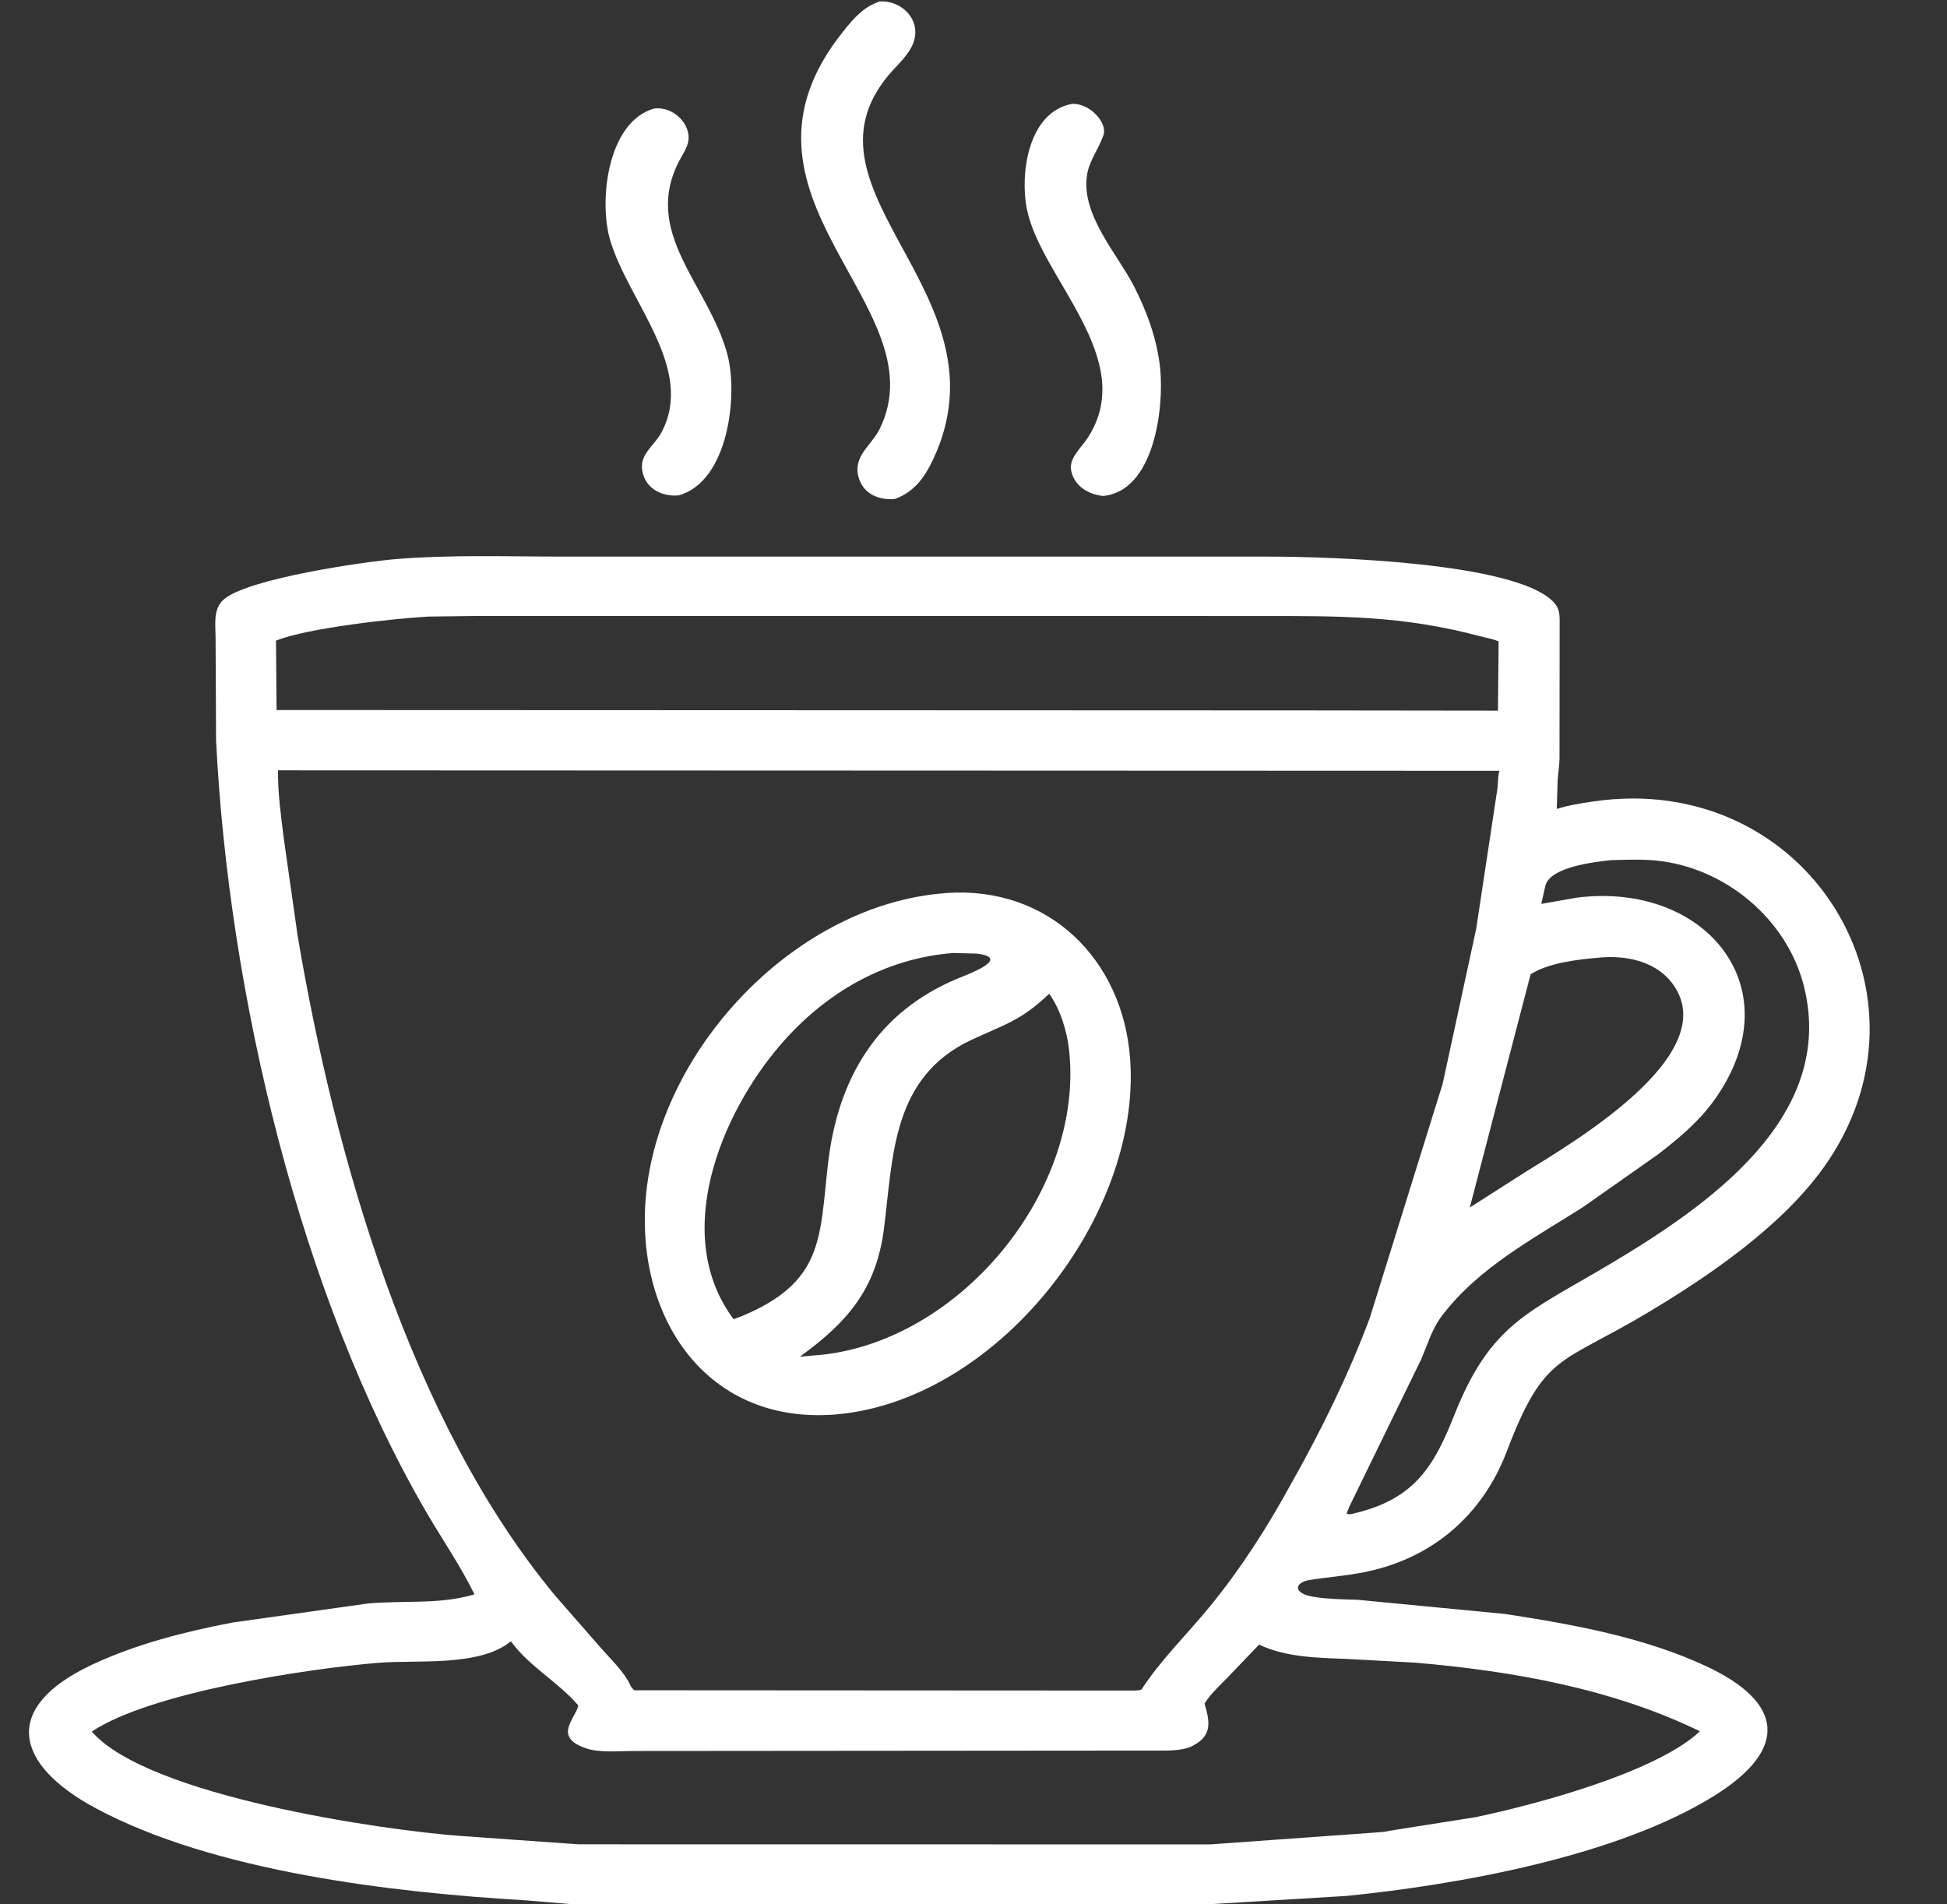
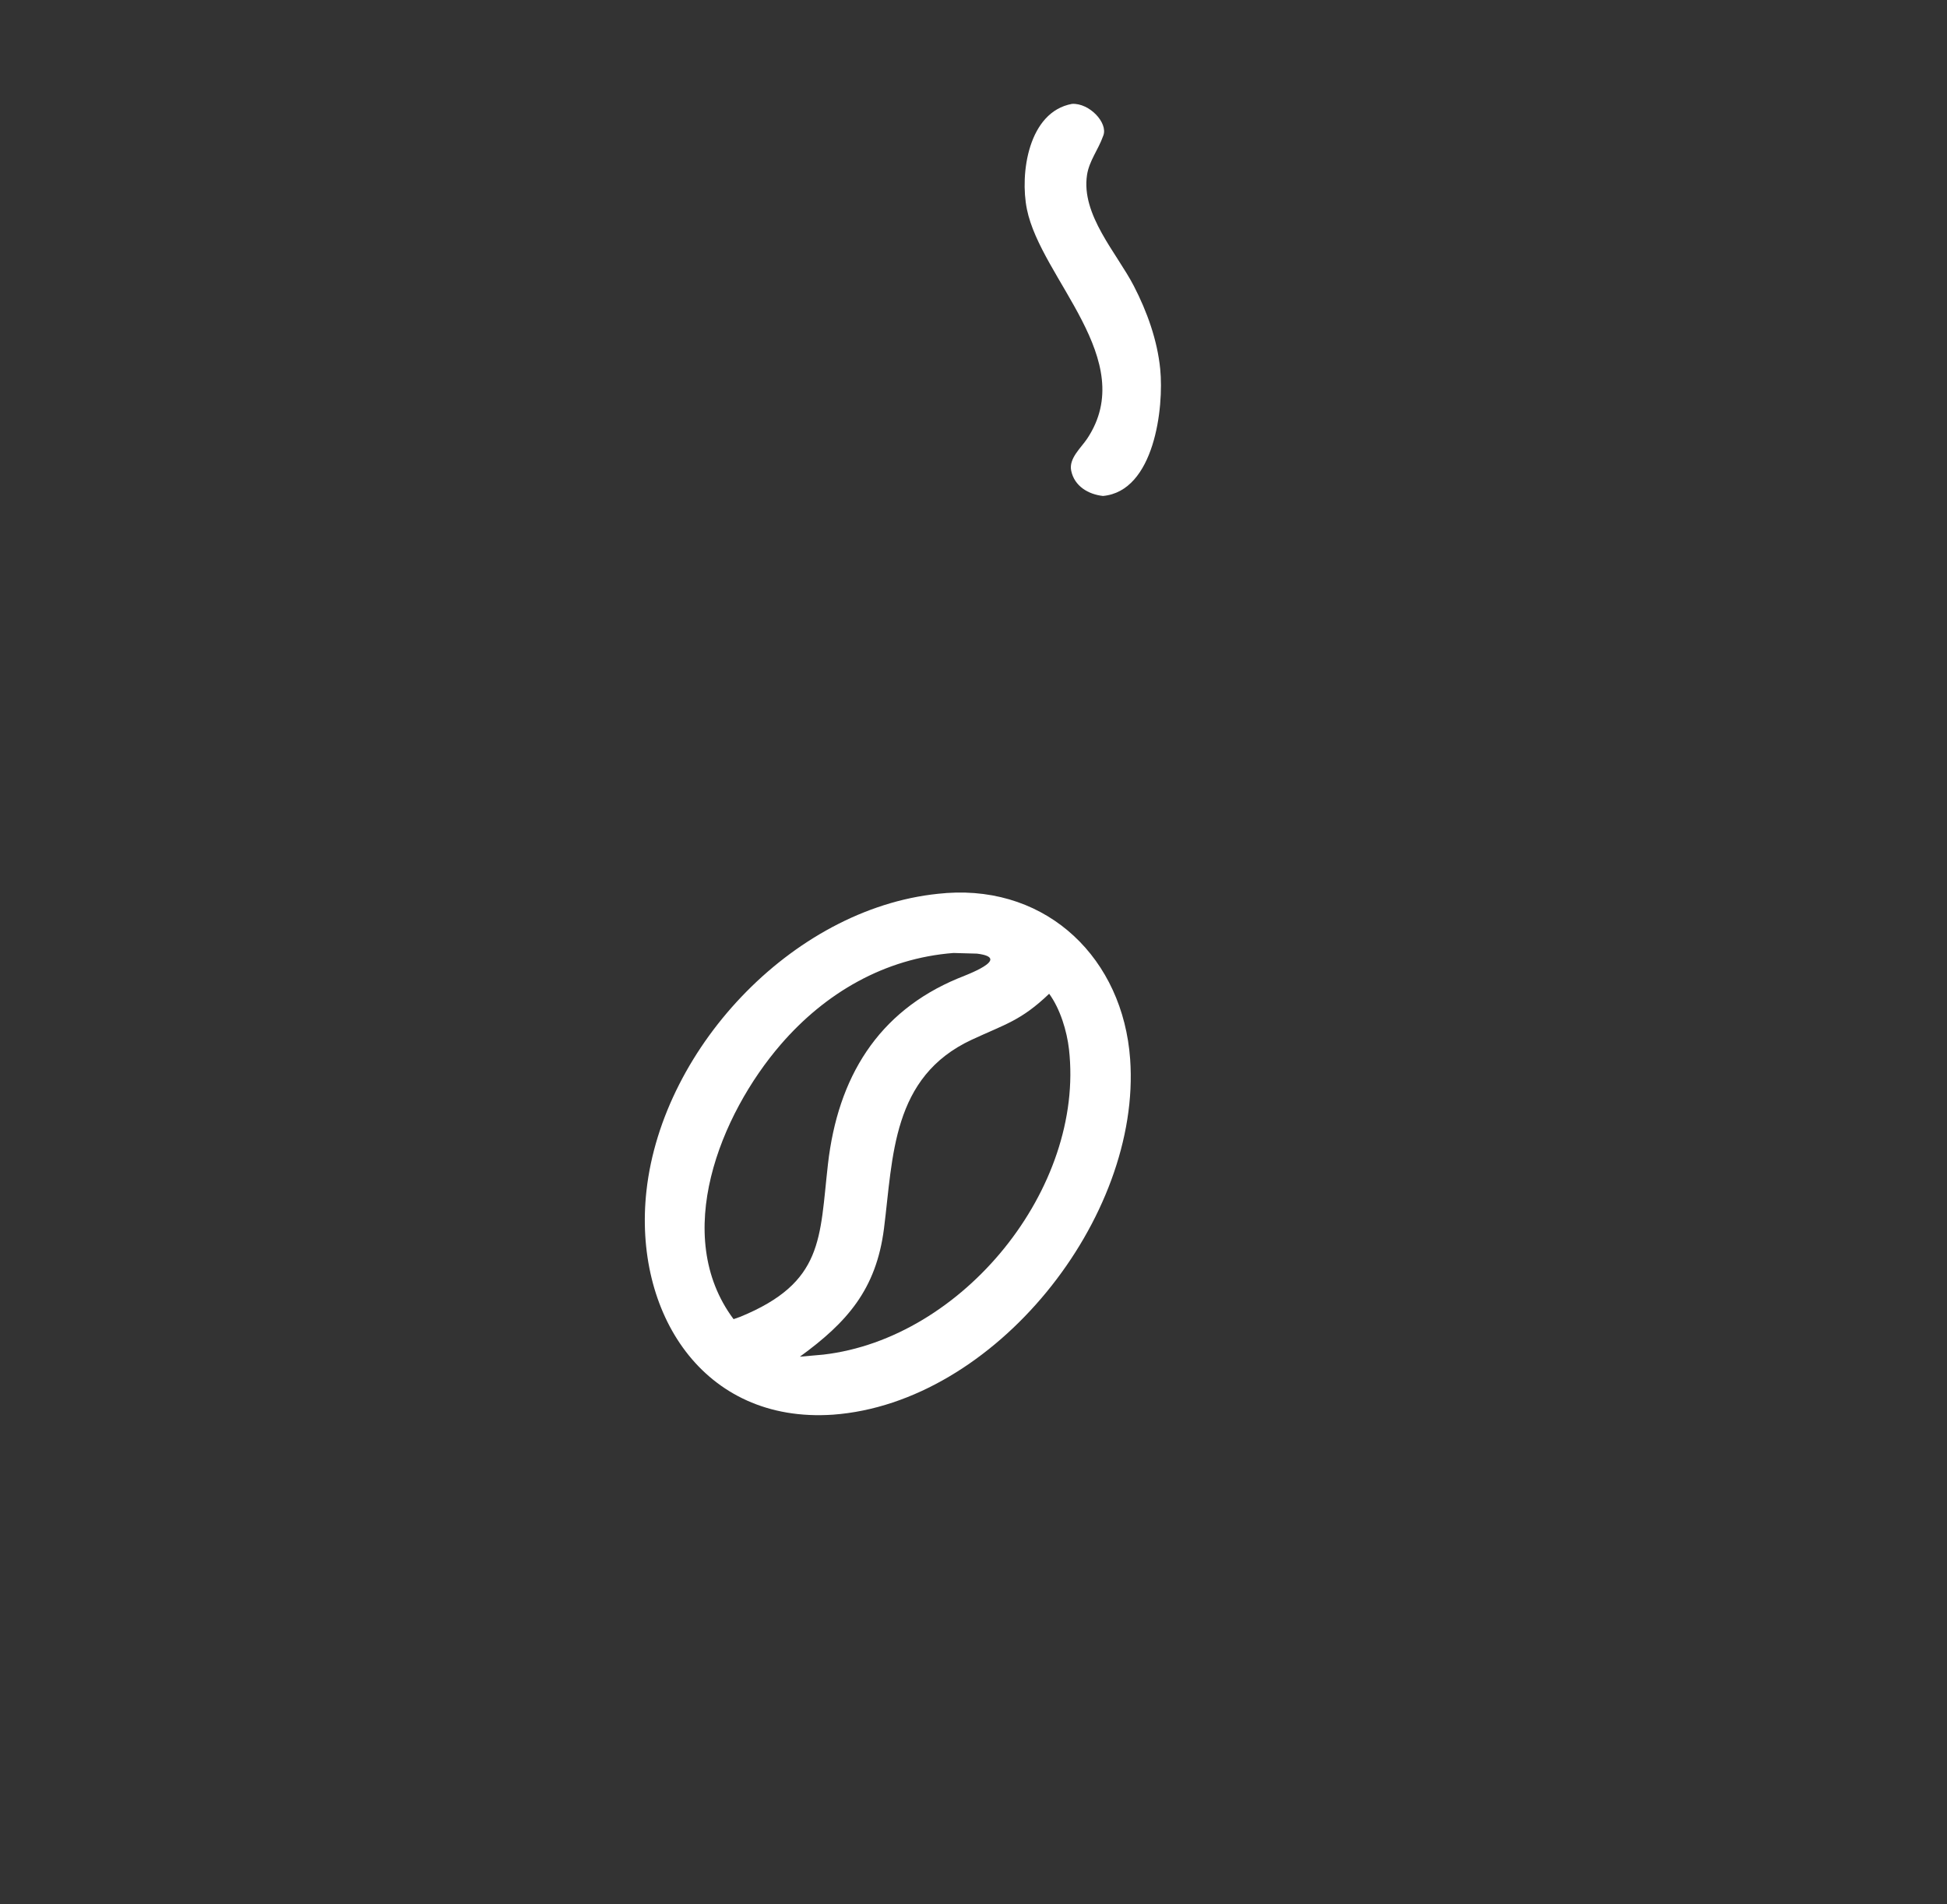
<svg xmlns="http://www.w3.org/2000/svg" display="block" fill="#ffffff" height="1973.8" preserveAspectRatio="xMidYMid meet" version="1" viewBox="40.9 33.6 2018.0 1973.8" width="2018" zoomAndPan="magnify">
  <rect x="40.9" y="33.6" width="2018.0" height="1973.8" fill="#333333" stroke="none" />
  <g id="change1_1">
-     <path d="M 968.604 550.774 C 952.503 552.407 936.132 545.978 931.029 529.156 C 924.158 506.503 944.132 495.659 952.78 477.956 C 1015.26 350.073 776.795 237.557 915.204 65.741 C 926.213 52.075 935.67 40.955 952.626 35.127 C 974.42 33.63 995.112 52.849 988.254 75.917 C 984.053 90.049 970.151 101.343 961.007 112.503 C 861.893 233.468 1087.4 339.271 1008.46 508.906 C 999.636 527.864 988.94 543.255 968.604 550.774 z" />
-   </g>
+     </g>
  <g id="change1_2">
    <path d="M 1184.1 547.689 C 1169 546.072 1154.47 537.604 1151.16 521.5 C 1148.52 508.691 1161.32 497.961 1167.82 488.147 C 1221.85 406.516 1119.94 322.723 1105.26 250.5 C 1097.77 213.597 1106.69 149.53 1152.04 141.273 C 1170.19 140.273 1189.35 160.982 1184.49 174.002 L 1184.09 175 C 1179.27 188.668 1169.77 200.382 1167.56 214.982 C 1161.27 256.368 1198.53 296.047 1216.1 330.057 C 1229.8 356.586 1240.43 386.147 1243.41 416 C 1247.45 456.377 1237.28 542.801 1184.1 547.689 z" />
  </g>
  <g id="change1_3">
-     <path d="M 744.154 547.093 C 728.171 548.538 711.733 541.241 707.234 524.5 C 702.009 505.056 718.23 497.04 726.287 482.149 C 761.977 416.191 692.62 346.929 673.382 282.788 C 661.406 242.86 669.977 160.35 718.643 146.136 C 739.231 143.376 757.749 162.944 754.198 180.637 C 752.981 186.704 749.051 192.756 746.103 198.135 C 704.461 274.118 775.274 328.338 794.782 400.813 C 806.089 442.819 795.949 533.057 744.154 547.093 z" />
-   </g>
+     </g>
  <g id="change1_4">
-     <path d="M 1436.75 1998.83 L 1296 2007.33 L 634.217 2007.45 L 585.5 2003.39 C 449.217 1995.36 262.658 1974.05 139.375 1907.52 C 56.889 1863 40.917 1803.91 136.398 1759.12 C 181.918 1737.77 232.532 1724.9 281.76 1715.48 L 421.5 1695.8 C 458.924 1692.21 496.212 1697.11 532.686 1686.27 C 518.424 1656.96 499.33 1629.42 482.901 1601.22 C 351.77 1376.11 278.046 1064.48 264.856 801.342 L 264.342 694.602 C 264.305 681.557 261.614 665.538 272.031 655.659 C 295.627 633.28 420.697 615.595 451.891 613.065 C 508.505 608.474 566.295 610.551 623.083 610.538 L 837.51 610.523 L 1353.74 610.541 C 1421.85 610.565 1610 616.634 1650.22 656.781 C 1658.31 664.863 1657.37 671.583 1657.41 682.301 L 1657.28 820.273 C 1657.1 827.678 1655.85 834.851 1655.34 842.205 L 1654.42 872.138 C 1666.21 868.332 1679.43 866.268 1691.67 864.446 C 1914.05 831.333 2058.89 1065.93 1930.66 1244.31 C 1886.62 1305.57 1812 1356.4 1748.53 1394.33 C 1657.25 1448.87 1641.63 1435.76 1602.4 1538.58 C 1577.48 1603.89 1525.84 1648.66 1456.28 1662.99 C 1437.07 1666.95 1417.82 1668.29 1398.52 1671.3 C 1382.01 1673.88 1380.64 1685.61 1403.35 1688.95 L 1405 1689.19 C 1419.32 1691.35 1433.87 1691.36 1448.31 1691.9 L 1600.67 1706.55 C 1670.78 1717.29 1744.82 1730.58 1809.42 1760.77 C 1888.96 1797.95 1895.7 1846.12 1818.32 1894.62 C 1717.46 1957.85 1551.76 1987.28 1436.75 1998.83 z M 533.63 672.103 L 485.001 672.711 C 451.037 674.505 359.074 684.515 326.958 697.676 L 327.529 769.589 L 1390.5 769.989 L 1593.48 770.239 L 1594.17 698.468 C 1588.15 695.782 1581.64 694.85 1575.3 693.16 C 1493.73 671.434 1429.2 672.156 1346.58 672.123 L 533.63 672.103 z M 329.066 832.102 C 328.74 855.583 332.158 879.281 334.973 902.335 L 349.417 1003.69 C 387.795 1231.16 465.996 1507.07 616.92 1688.28 L 664.699 1742.92 C 674.655 1754.27 687.992 1766.81 694.294 1780.54 C 695.225 1782.57 696.654 1784.08 698.2 1785.65 L 1211.2 1785.95 C 1215.22 1785.88 1220.19 1786.29 1224 1784.92 L 1224.68 1783.86 C 1244.41 1753.87 1271.14 1727.69 1293.92 1699.99 C 1326.76 1660.04 1354.96 1615.94 1379.69 1570.55 C 1410.67 1515.55 1438.28 1459.25 1460.52 1400.1 L 1536.14 1157.09 L 1570.91 996.478 L 1593.01 850.5 C 1593.58 844.818 1593.26 837.884 1595.1 832.577 L 329.066 832.102 z M 1710.61 925.193 C 1693.67 927.044 1647.3 932.237 1642.58 951.867 L 1638.41 970.545 L 1675 964.078 C 1809.78 947.004 1901.22 1059.43 1816.54 1175.49 C 1800.82 1197.03 1780.58 1213.75 1759.67 1229.98 L 1681.94 1284.62 C 1629.89 1317.76 1572.97 1347.71 1535.03 1398 C 1525.16 1411.09 1520.25 1427.77 1513.86 1442.72 L 1439.39 1595.4 L 1436.59 1602.5 C 1439.23 1604.1 1442.61 1602.75 1445.54 1602.04 C 1507.11 1587.12 1527.17 1553.64 1548.24 1500.4 C 1585.93 1405.19 1625.56 1393.98 1709.37 1344 C 1809.8 1284.1 1944.64 1192.11 1910.65 1056.07 C 1893.2 986.231 1828.73 932.679 1757.44 925.613 C 1742.11 924.093 1726.02 924.843 1710.61 925.193 z M 1696.6 1026.4 C 1675.54 1028.23 1645.73 1031.71 1627.32 1043.51 L 1564.3 1285.26 L 1622.33 1248.19 C 1669.15 1219.02 1822.1 1130 1777.44 1057.71 C 1760.41 1030.13 1726.68 1023.13 1696.6 1026.4 z M 570.43 1734.86 C 538.355 1761.53 473.009 1753.98 433.5 1757.17 C 362.101 1762.94 197.523 1787.41 136.026 1828.46 C 193.771 1895.25 437.434 1930.87 519.589 1936.77 L 640.5 1945.34 L 1295.33 1945.43 L 1465.26 1933.22 C 1469.61 1932.7 1476.25 1932.77 1480.24 1931.42 L 1569.72 1917.3 C 1631.19 1904.54 1757.22 1871.04 1802.83 1828.18 C 1711.87 1783.89 1607.93 1765.61 1507.82 1757.04 L 1437.77 1753.22 C 1406.92 1751.96 1374.37 1751.77 1345.89 1738.34 L 1313.54 1772.12 C 1305.17 1780.76 1295.84 1789.25 1289.33 1799.43 C 1294.95 1818.01 1297.28 1832.29 1278.36 1842.5 L 1276.99 1843.27 C 1269.78 1847.18 1259.6 1847.79 1251.53 1848.15 L 696.814 1848.6 C 682.475 1848.58 662.842 1850.59 649 1846.05 C 613.108 1834.26 637.432 1815 640.327 1801.41 C 619.658 1777.24 589.196 1760.93 570.43 1734.86 z" />
-   </g>
+     </g>
  <g id="change1_5">
    <path d="M 904.248 1499.99 C 769.007 1509.27 697.025 1393.39 710.925 1267.96 C 727.649 1117.04 867.571 970.906 1020.41 959.413 L 1022.03 959.248 C 1127.71 951.914 1204.79 1027.99 1212.25 1131.34 C 1224.14 1295.95 1072.13 1487.75 904.248 1499.99 z M 1029.15 1021.42 C 957.952 1026.91 896.329 1062.68 850.035 1116.37 C 787.441 1188.96 736.465 1314.23 801.218 1400.97 L 808.25 1398.5 C 894.884 1362.86 890.255 1317.4 899.042 1240.33 C 909.27 1150.62 950.635 1082.42 1033.66 1047.82 C 1041.14 1044.7 1091.04 1026.75 1053.5 1022.09 L 1029.15 1021.42 z M 1128.32 1063.69 C 1099.08 1091.64 1083 1095.1 1048.15 1111.3 C 965.083 1149.91 966.596 1232.59 957.115 1307.05 C 949.066 1370.26 918.759 1404.38 869.935 1439.89 L 894.227 1437.74 C 1039.14 1420.98 1165.16 1265.27 1148.87 1121.23 C 1146.72 1102.21 1139.68 1079.24 1128.32 1063.69 z" />
  </g>
</svg>